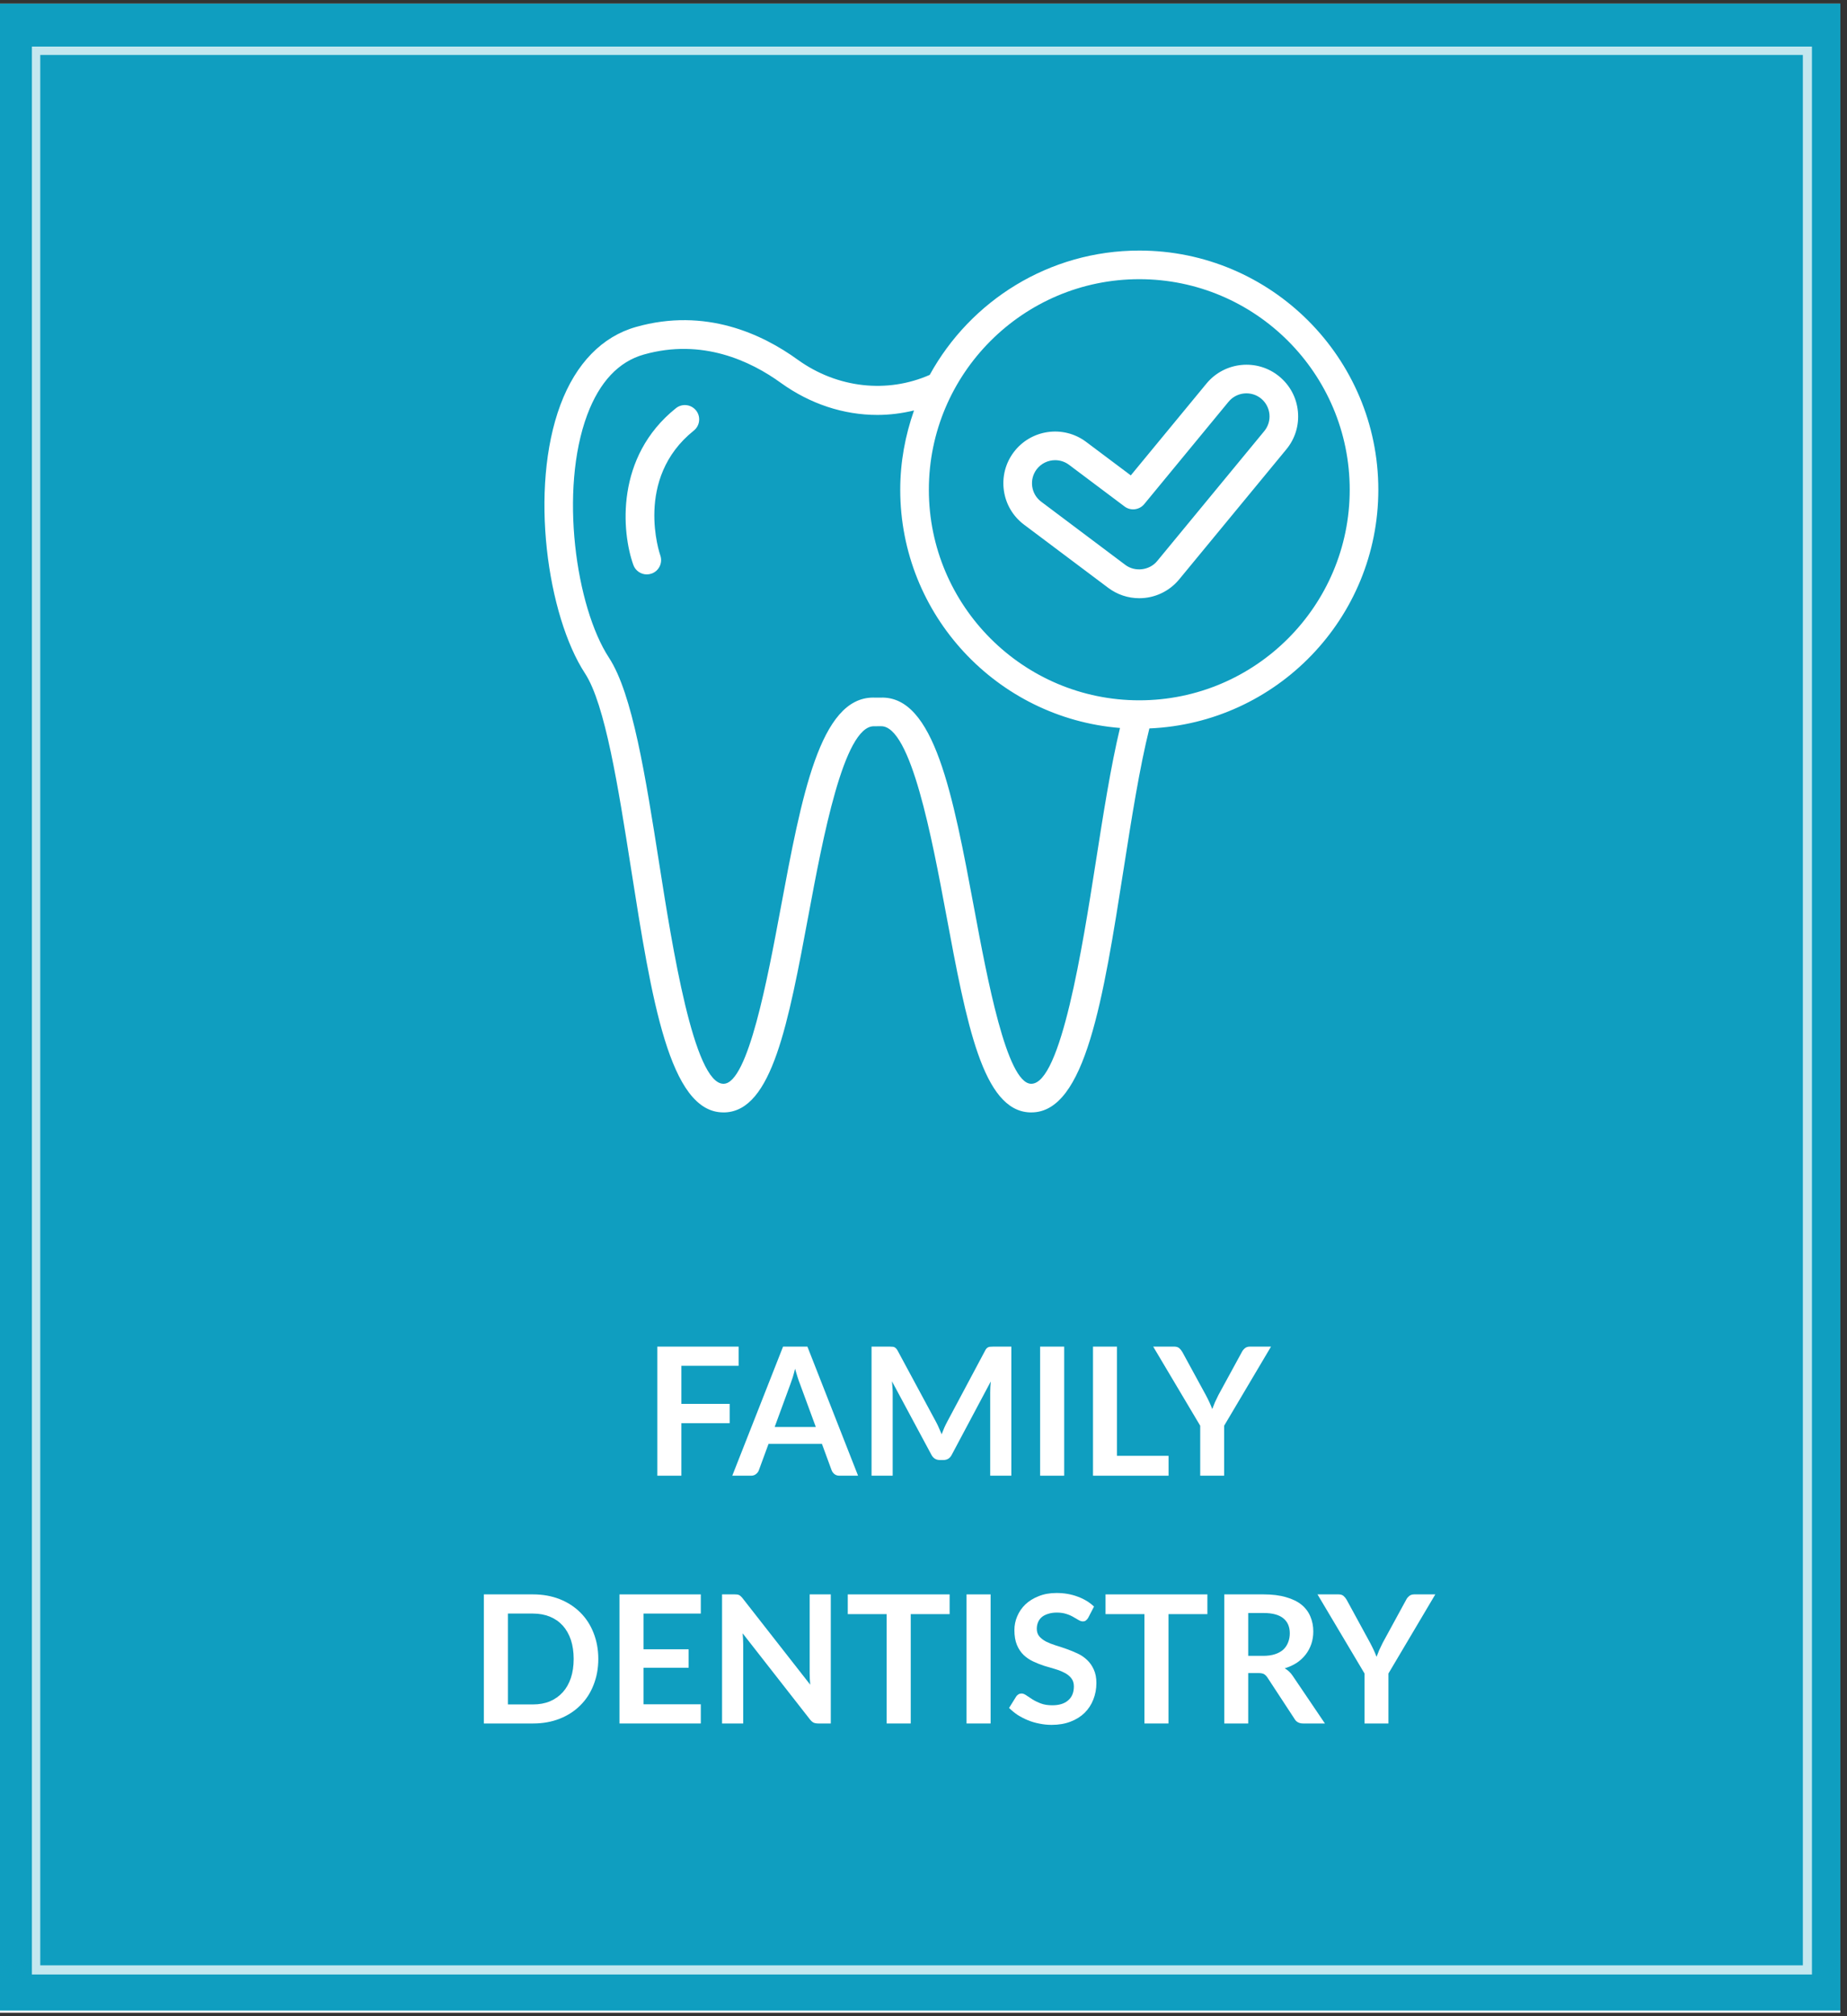
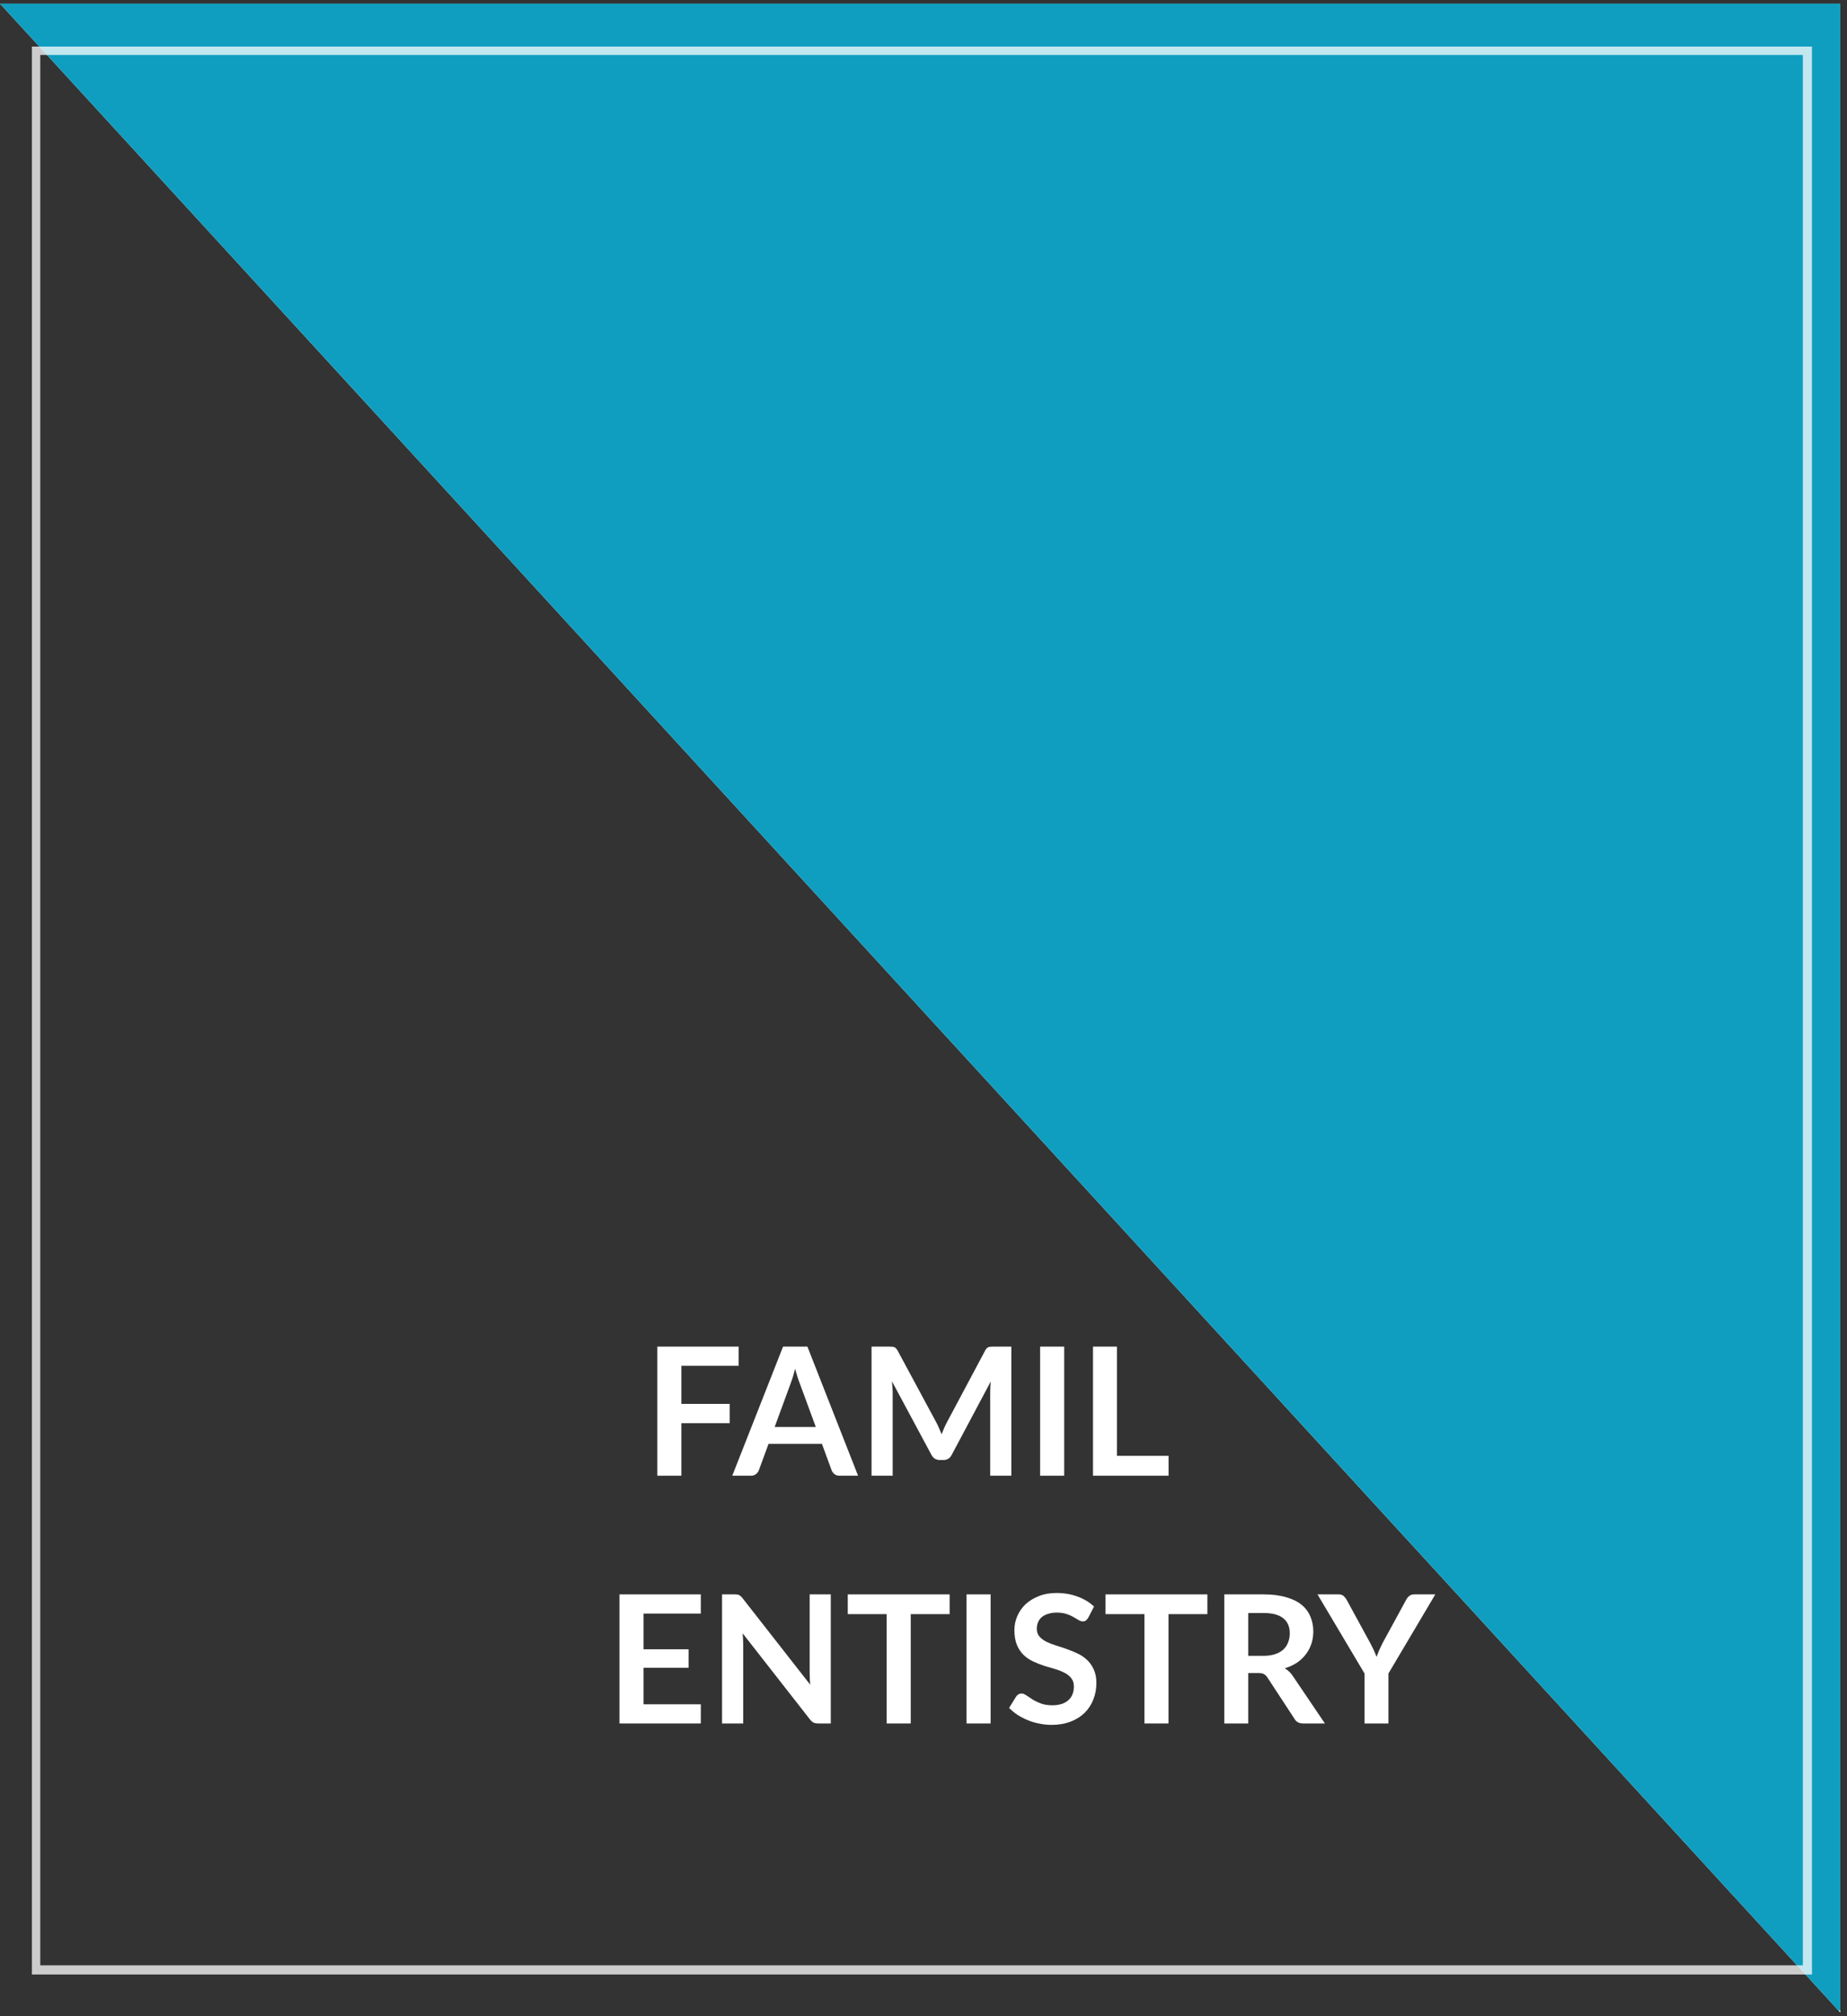
<svg xmlns="http://www.w3.org/2000/svg" width="275" zoomAndPan="magnify" viewBox="0 0 206.25 225" height="300" preserveAspectRatio="xMidYMid meet" version="1.2">
  <rect x="0" y="0" width="206.25" height="225" fill="#333333" stroke="none" />
  <defs>
    <clipPath id="f541eb3cb3">
-       <path d="M 0 0.406 L 205.504 0.406 L 205.504 224.59 L 0 224.59 Z M 0 0.406 " />
+       <path d="M 0 0.406 L 205.504 0.406 L 205.504 224.59 Z M 0 0.406 " />
    </clipPath>
    <clipPath id="ebee0a22d3">
      <path d="M 0 1 L 205.504 1 L 205.504 224.59 L 0 224.59 Z M 0 1 " />
    </clipPath>
    <filter x="0%" y="0%" width="100%" filterUnits="objectBoundingBox" id="e95105475f" height="100%">
      <feColorMatrix values="0 0 0 0 1 0 0 0 0 1 0 0 0 0 1 0 0 0 1 0" type="matrix" in="SourceGraphic" />
    </filter>
    <clipPath id="b867d8ca6f">
      <path d="M 3.562 4.199 L 202.336 4.199 L 202.336 219.348 L 3.562 219.348 Z M 3.562 4.199 " />
    </clipPath>
    <clipPath id="82cf2cdabe">
      <rect x="0" width="206" y="0" height="224" />
    </clipPath>
    <clipPath id="08f7c7d767">
-       <path d="M 60 27.934 L 154 27.934 L 154 124.336 L 60 124.336 Z M 60 27.934 " />
-     </clipPath>
+       </clipPath>
  </defs>
  <g id="dfd687157f">
    <g clip-rule="nonzero" clip-path="url(#f541eb3cb3)">
-       <path style=" stroke:none;fill-rule:nonzero;fill:#ffffff;fill-opacity:1;" d="M 0 0.406 L 205.504 0.406 L 205.504 224.594 L 0 224.594 Z M 0 0.406 " />
      <path style=" stroke:none;fill-rule:nonzero;fill:#ffffff;fill-opacity:1;" d="M 0 0.406 L 205.504 0.406 L 205.504 224.594 L 0 224.594 Z M 0 0.406 " />
      <path style=" stroke:none;fill-rule:nonzero;fill:#0f9ec0;fill-opacity:1;" d="M 0 0.406 L 205.504 0.406 L 205.504 224.375 L 0 224.375 Z M 0 0.406 " />
    </g>
    <g clip-rule="nonzero" clip-path="url(#ebee0a22d3)">
      <g mask="url(#69e32887dc)" transform="matrix(1,0,0,1,0,1)">
        <g clip-path="url(#82cf2cdabe)">
          <g clip-rule="nonzero" clip-path="url(#b867d8ca6f)">
            <path style="fill:none;stroke-width:2.5;stroke-linecap:butt;stroke-linejoin:miter;stroke:#ffffff;stroke-opacity:1;stroke-miterlimit:4;" d="M -0 -0.001 L 266.339 -0.001 L 266.339 288.279 L -0 288.279 Z M -0 -0.001 " transform="matrix(0.746,0,0,0.746,3.563,4.2)" />
          </g>
        </g>
        <mask id="69e32887dc">
          <g filter="url(#e95105475f)">
            <rect x="0" width="206.25" y="0" height="225" style="fill:#000000;fill-opacity:0.75;stroke:none;" />
          </g>
        </mask>
      </g>
    </g>
    <g clip-rule="nonzero" clip-path="url(#08f7c7d767)">
      <path style=" stroke:none;fill-rule:nonzero;fill:#ffffff;fill-opacity:1;" d="M 77.727 45.805 C 78.277 46.492 78.164 47.5 77.477 48.051 C 70.77 53.414 73.699 61.879 73.73 61.965 C 74.027 62.797 73.598 63.711 72.766 64.008 C 72.586 64.07 72.406 64.102 72.227 64.102 C 71.57 64.102 70.957 63.695 70.723 63.043 C 69.406 59.363 68.703 50.973 75.477 45.555 C 76.168 45 77.172 45.117 77.727 45.805 Z M 153.914 54.652 C 153.914 68.992 142.543 80.695 128.348 81.289 C 127.262 85.617 126.363 91.309 125.496 96.84 C 123.199 111.48 121.211 124.141 115.172 124.141 C 115.117 124.141 115.059 124.141 115.004 124.141 C 109.746 123.953 107.938 114.273 105.652 102.023 C 104.082 93.625 101.727 81.004 98.387 81.043 L 97.621 81.047 L 97.574 81.047 C 94.219 81.047 91.863 93.66 90.301 102.023 C 88.012 114.273 86.207 123.953 80.945 124.141 C 80.891 124.141 80.832 124.141 80.777 124.141 C 74.746 124.145 72.758 111.496 70.457 96.875 C 69.043 87.883 67.578 78.582 65.324 75.145 C 61.133 68.73 59.07 54.551 62.586 45.164 C 64.312 40.559 67.234 37.555 71.031 36.484 C 78.762 34.297 85.121 37.273 89.098 40.156 C 93.5 43.316 99.062 43.93 103.82 41.836 C 108.363 33.574 117.148 27.961 127.223 27.961 C 141.941 27.961 153.914 39.938 153.914 54.652 Z M 122.34 96.348 C 123.207 90.809 124.035 85.543 125.066 81.238 C 111.355 80.133 100.527 68.645 100.527 54.652 C 100.527 51.547 101.09 48.578 102.066 45.805 C 100.719 46.129 99.344 46.305 97.977 46.305 C 94.188 46.305 90.473 45.078 87.227 42.75 C 83.82 40.277 78.395 37.727 71.902 39.562 C 69.078 40.355 66.953 42.621 65.578 46.285 C 62.438 54.668 64.301 67.738 68 73.395 C 70.629 77.406 72.078 86.621 73.613 96.379 C 75.062 105.578 77.48 120.945 80.785 120.945 L 80.828 120.945 C 83.535 120.852 85.715 109.168 87.16 101.438 C 89.52 88.789 91.566 77.848 97.508 77.848 C 97.562 77.848 97.617 77.848 97.676 77.852 L 98.332 77.852 C 104.328 77.621 106.406 88.668 108.793 101.438 C 110.234 109.168 112.418 120.852 115.121 120.945 L 115.164 120.945 C 118.477 120.945 120.895 105.555 122.34 96.348 Z M 150.719 54.652 C 150.719 41.695 140.18 31.156 127.223 31.156 C 114.266 31.156 103.723 41.695 103.723 54.652 C 103.723 67.609 114.266 78.152 127.223 78.152 C 140.18 78.152 150.719 67.609 150.719 54.652 Z M 142.859 42.016 C 144.051 43 144.789 44.383 144.934 45.922 C 145.082 47.457 144.625 48.957 143.641 50.148 L 131.676 64.656 C 130.574 65.992 128.949 66.758 127.219 66.758 C 125.961 66.758 124.762 66.355 123.754 65.602 L 114.355 58.551 C 113.121 57.625 112.32 56.277 112.102 54.75 C 111.883 53.223 112.273 51.699 113.199 50.465 C 115.113 47.918 118.738 47.402 121.285 49.312 L 126.273 53.051 L 134.73 42.797 C 136.758 40.348 140.406 39.992 142.859 42.016 Z M 141.754 46.227 C 141.688 45.539 141.359 44.922 140.828 44.48 C 139.73 43.582 138.102 43.734 137.191 44.832 L 127.77 56.262 C 127.227 56.918 126.254 57.035 125.578 56.523 L 119.371 51.867 C 118.906 51.52 118.363 51.355 117.824 51.355 C 117.039 51.355 116.266 51.711 115.754 52.383 C 115.344 52.934 115.168 53.613 115.266 54.297 C 115.363 54.977 115.723 55.582 116.273 55.992 L 125.672 63.047 C 126.746 63.852 128.363 63.652 129.211 62.621 L 141.176 48.113 C 141.613 47.582 141.82 46.91 141.754 46.227 Z M 141.754 46.227 " />
    </g>
    <g style="fill:#ffffff;fill-opacity:1;">
      <g transform="translate(52.42, 164.683)">
        <path style="stroke:none" d="" />
      </g>
    </g>
    <g style="fill:#ffffff;fill-opacity:1;">
      <g transform="translate(57.26, 164.683)">
        <path style="stroke:none" d="" />
      </g>
    </g>
    <g style="fill:#ffffff;fill-opacity:1;">
      <g transform="translate(62.101, 164.683)">
        <path style="stroke:none" d="" />
      </g>
    </g>
    <g style="fill:#ffffff;fill-opacity:1;">
      <g transform="translate(66.941, 164.683)">
        <path style="stroke:none" d="" />
      </g>
    </g>
    <g style="fill:#ffffff;fill-opacity:1;">
      <g transform="translate(71.791, 164.683)">
        <path style="stroke:none" d="M 4.297 -12.266 L 4.297 -8.016 L 9.688 -8.016 L 9.688 -5.859 L 4.297 -5.859 L 4.297 0 L 1.609 0 L 1.609 -14.406 L 10.688 -14.406 L 10.688 -12.266 Z M 4.297 -12.266 " />
      </g>
    </g>
    <g style="fill:#ffffff;fill-opacity:1;">
      <g transform="translate(81.88, 164.683)">
        <path style="stroke:none" d="M 9.219 -5.438 L 7.453 -10.234 C 7.367 -10.441 7.281 -10.691 7.188 -10.984 C 7.094 -11.273 7 -11.594 6.906 -11.938 C 6.82 -11.594 6.734 -11.27 6.641 -10.969 C 6.547 -10.676 6.457 -10.422 6.375 -10.203 L 4.625 -5.438 Z M 13.938 0 L 11.875 0 C 11.645 0 11.457 -0.055 11.312 -0.172 C 11.164 -0.285 11.055 -0.43 10.984 -0.609 L 9.906 -3.547 L 3.938 -3.547 L 2.859 -0.609 C 2.805 -0.453 2.703 -0.312 2.547 -0.188 C 2.398 -0.062 2.211 0 1.984 0 L -0.109 0 L 5.562 -14.406 L 8.281 -14.406 Z M 13.938 0 " />
      </g>
    </g>
    <g style="fill:#ffffff;fill-opacity:1;">
      <g transform="translate(95.714, 164.683)">
        <path style="stroke:none" d="M 17.219 -14.406 L 17.219 0 L 14.859 0 L 14.859 -9.297 C 14.859 -9.672 14.879 -10.078 14.922 -10.516 L 10.562 -2.328 C 10.363 -1.941 10.051 -1.75 9.625 -1.75 L 9.25 -1.75 C 8.82 -1.75 8.504 -1.941 8.297 -2.328 L 3.891 -10.531 C 3.91 -10.312 3.926 -10.098 3.938 -9.891 C 3.957 -9.68 3.969 -9.484 3.969 -9.297 L 3.969 0 L 1.609 0 L 1.609 -14.406 L 3.625 -14.406 C 3.75 -14.406 3.852 -14.398 3.938 -14.391 C 4.02 -14.391 4.094 -14.375 4.156 -14.344 C 4.227 -14.312 4.289 -14.266 4.344 -14.203 C 4.406 -14.148 4.461 -14.07 4.516 -13.969 L 8.828 -5.969 C 8.941 -5.758 9.047 -5.539 9.141 -5.312 C 9.242 -5.094 9.344 -4.863 9.438 -4.625 C 9.531 -4.863 9.625 -5.098 9.719 -5.328 C 9.82 -5.555 9.93 -5.781 10.047 -6 L 14.297 -13.969 C 14.348 -14.07 14.398 -14.148 14.453 -14.203 C 14.516 -14.266 14.582 -14.312 14.656 -14.344 C 14.727 -14.375 14.805 -14.391 14.891 -14.391 C 14.973 -14.398 15.078 -14.406 15.203 -14.406 Z M 17.219 -14.406 " />
      </g>
    </g>
    <g style="fill:#ffffff;fill-opacity:1;">
      <g transform="translate(114.538, 164.683)">
        <path style="stroke:none" d="M 4.297 0 L 1.609 0 L 1.609 -14.406 L 4.297 -14.406 Z M 4.297 0 " />
      </g>
    </g>
    <g style="fill:#ffffff;fill-opacity:1;">
      <g transform="translate(120.444, 164.683)">
        <path style="stroke:none" d="M 10.047 -2.219 L 10.047 0 L 1.609 0 L 1.609 -14.406 L 4.281 -14.406 L 4.281 -2.219 Z M 10.047 -2.219 " />
      </g>
    </g>
    <g style="fill:#ffffff;fill-opacity:1;">
      <g transform="translate(128.9, 164.683)">
-         <path style="stroke:none" d="M 7.797 -5.578 L 7.797 0 L 5.125 0 L 5.125 -5.578 L -0.125 -14.406 L 2.234 -14.406 C 2.461 -14.406 2.645 -14.348 2.781 -14.234 C 2.914 -14.117 3.031 -13.977 3.125 -13.812 L 5.75 -9 C 5.906 -8.707 6.039 -8.438 6.156 -8.188 C 6.27 -7.938 6.375 -7.688 6.469 -7.438 C 6.562 -7.688 6.66 -7.938 6.766 -8.188 C 6.879 -8.438 7.008 -8.707 7.156 -9 L 9.781 -13.812 C 9.852 -13.957 9.961 -14.094 10.109 -14.219 C 10.254 -14.344 10.441 -14.406 10.672 -14.406 L 13.031 -14.406 Z M 7.797 -5.578 " />
-       </g>
+         </g>
    </g>
    <g style="fill:#ffffff;fill-opacity:1;">
      <g transform="translate(52.42, 192.333)">
-         <path style="stroke:none" d="M 14.391 -7.203 C 14.391 -6.148 14.211 -5.18 13.859 -4.297 C 13.516 -3.41 13.02 -2.648 12.375 -2.016 C 11.738 -1.379 10.973 -0.883 10.078 -0.531 C 9.18 -0.176 8.188 0 7.094 0 L 1.609 0 L 1.609 -14.406 L 7.094 -14.406 C 8.188 -14.406 9.18 -14.227 10.078 -13.875 C 10.973 -13.52 11.738 -13.023 12.375 -12.391 C 13.02 -11.754 13.516 -10.992 13.859 -10.109 C 14.211 -9.223 14.391 -8.254 14.391 -7.203 Z M 11.641 -7.203 C 11.641 -7.992 11.535 -8.703 11.328 -9.328 C 11.117 -9.953 10.816 -10.484 10.422 -10.922 C 10.023 -11.359 9.547 -11.691 8.984 -11.922 C 8.422 -12.148 7.789 -12.266 7.094 -12.266 L 4.297 -12.266 L 4.297 -2.125 L 7.094 -2.125 C 7.789 -2.125 8.422 -2.238 8.984 -2.469 C 9.547 -2.707 10.023 -3.047 10.422 -3.484 C 10.816 -3.922 11.117 -4.453 11.328 -5.078 C 11.535 -5.703 11.641 -6.41 11.641 -7.203 Z M 11.641 -7.203 " />
-       </g>
+         </g>
    </g>
    <g style="fill:#ffffff;fill-opacity:1;">
      <g transform="translate(67.569, 192.333)">
        <path style="stroke:none" d="M 4.297 -12.266 L 4.297 -8.281 L 9.328 -8.281 L 9.328 -6.219 L 4.297 -6.219 L 4.297 -2.141 L 10.688 -2.141 L 10.688 0 L 1.609 0 L 1.609 -14.406 L 10.688 -14.406 L 10.688 -12.266 Z M 4.297 -12.266 " />
      </g>
    </g>
    <g style="fill:#ffffff;fill-opacity:1;">
      <g transform="translate(79.022, 192.333)">
        <path style="stroke:none" d="M 13.75 -14.406 L 13.75 0 L 12.375 0 C 12.156 0 11.973 -0.031 11.828 -0.094 C 11.691 -0.164 11.555 -0.285 11.422 -0.453 L 3.906 -10.062 C 3.945 -9.625 3.969 -9.219 3.969 -8.844 L 3.969 0 L 1.609 0 L 1.609 -14.406 L 3.016 -14.406 C 3.117 -14.406 3.211 -14.398 3.297 -14.391 C 3.379 -14.379 3.453 -14.359 3.516 -14.328 C 3.578 -14.297 3.641 -14.25 3.703 -14.188 C 3.766 -14.133 3.832 -14.062 3.906 -13.969 L 11.453 -4.328 C 11.43 -4.566 11.414 -4.797 11.406 -5.016 C 11.395 -5.242 11.391 -5.453 11.391 -5.641 L 11.391 -14.406 Z M 13.75 -14.406 " />
      </g>
    </g>
    <g style="fill:#ffffff;fill-opacity:1;">
      <g transform="translate(94.371, 192.333)">
        <path style="stroke:none" d="M 11.672 -12.203 L 7.328 -12.203 L 7.328 0 L 4.641 0 L 4.641 -12.203 L 0.297 -12.203 L 0.297 -14.406 L 11.672 -14.406 Z M 11.672 -12.203 " />
      </g>
    </g>
    <g style="fill:#ffffff;fill-opacity:1;">
      <g transform="translate(106.322, 192.333)">
        <path style="stroke:none" d="M 4.297 0 L 1.609 0 L 1.609 -14.406 L 4.297 -14.406 Z M 4.297 0 " />
      </g>
    </g>
    <g style="fill:#ffffff;fill-opacity:1;">
      <g transform="translate(112.229, 192.333)">
        <path style="stroke:none" d="M 9.281 -11.781 C 9.195 -11.645 9.109 -11.547 9.016 -11.484 C 8.93 -11.422 8.82 -11.391 8.688 -11.391 C 8.551 -11.391 8.398 -11.438 8.234 -11.531 C 8.066 -11.633 7.867 -11.75 7.641 -11.875 C 7.422 -12.008 7.16 -12.125 6.859 -12.219 C 6.555 -12.32 6.195 -12.375 5.781 -12.375 C 5.414 -12.375 5.094 -12.328 4.812 -12.234 C 4.531 -12.148 4.297 -12.031 4.109 -11.875 C 3.922 -11.719 3.781 -11.523 3.688 -11.297 C 3.594 -11.078 3.547 -10.832 3.547 -10.562 C 3.547 -10.227 3.641 -9.945 3.828 -9.719 C 4.016 -9.5 4.266 -9.305 4.578 -9.141 C 4.891 -8.984 5.242 -8.844 5.641 -8.719 C 6.047 -8.594 6.457 -8.457 6.875 -8.312 C 7.289 -8.164 7.695 -8 8.094 -7.812 C 8.5 -7.625 8.852 -7.383 9.156 -7.094 C 9.469 -6.801 9.719 -6.445 9.906 -6.031 C 10.102 -5.613 10.203 -5.109 10.203 -4.516 C 10.203 -3.859 10.086 -3.242 9.859 -2.672 C 9.641 -2.109 9.316 -1.613 8.891 -1.188 C 8.461 -0.77 7.938 -0.441 7.312 -0.203 C 6.695 0.035 5.992 0.156 5.203 0.156 C 4.742 0.156 4.289 0.109 3.844 0.016 C 3.395 -0.066 2.969 -0.191 2.562 -0.359 C 2.156 -0.523 1.77 -0.723 1.406 -0.953 C 1.051 -1.191 0.734 -1.453 0.453 -1.734 L 1.25 -3.016 C 1.312 -3.109 1.395 -3.188 1.5 -3.25 C 1.602 -3.312 1.719 -3.344 1.844 -3.344 C 2.008 -3.344 2.188 -3.273 2.375 -3.141 C 2.57 -3.004 2.801 -2.852 3.062 -2.688 C 3.332 -2.52 3.645 -2.367 4 -2.234 C 4.352 -2.098 4.781 -2.031 5.281 -2.031 C 6.039 -2.031 6.629 -2.211 7.047 -2.578 C 7.473 -2.941 7.688 -3.461 7.688 -4.141 C 7.688 -4.516 7.586 -4.82 7.391 -5.062 C 7.203 -5.301 6.953 -5.5 6.641 -5.656 C 6.328 -5.82 5.973 -5.961 5.578 -6.078 C 5.18 -6.191 4.773 -6.312 4.359 -6.438 C 3.953 -6.57 3.547 -6.734 3.141 -6.922 C 2.742 -7.109 2.391 -7.348 2.078 -7.641 C 1.766 -7.941 1.516 -8.316 1.328 -8.766 C 1.141 -9.211 1.047 -9.766 1.047 -10.422 C 1.047 -10.953 1.148 -11.461 1.359 -11.953 C 1.566 -12.453 1.867 -12.895 2.266 -13.281 C 2.672 -13.664 3.164 -13.973 3.75 -14.203 C 4.332 -14.441 5 -14.562 5.75 -14.562 C 6.602 -14.562 7.391 -14.426 8.109 -14.156 C 8.828 -13.895 9.438 -13.523 9.938 -13.047 Z M 9.281 -11.781 " />
      </g>
    </g>
    <g style="fill:#ffffff;fill-opacity:1;">
      <g transform="translate(123.155, 192.333)">
        <path style="stroke:none" d="M 11.672 -12.203 L 7.328 -12.203 L 7.328 0 L 4.641 0 L 4.641 -12.203 L 0.297 -12.203 L 0.297 -14.406 L 11.672 -14.406 Z M 11.672 -12.203 " />
      </g>
    </g>
    <g style="fill:#ffffff;fill-opacity:1;">
      <g transform="translate(135.106, 192.333)">
        <path style="stroke:none" d="M 5.953 -7.547 C 6.461 -7.547 6.906 -7.609 7.281 -7.734 C 7.656 -7.859 7.961 -8.031 8.203 -8.25 C 8.441 -8.477 8.617 -8.742 8.734 -9.047 C 8.859 -9.359 8.922 -9.695 8.922 -10.062 C 8.922 -10.789 8.68 -11.348 8.203 -11.734 C 7.723 -12.129 6.988 -12.328 6 -12.328 L 4.281 -12.328 L 4.281 -7.547 Z M 12.844 0 L 10.422 0 C 9.961 0 9.633 -0.176 9.438 -0.531 L 6.406 -5.156 C 6.289 -5.32 6.164 -5.441 6.031 -5.516 C 5.895 -5.586 5.691 -5.625 5.422 -5.625 L 4.281 -5.625 L 4.281 0 L 1.609 0 L 1.609 -14.406 L 6 -14.406 C 6.969 -14.406 7.801 -14.301 8.5 -14.094 C 9.207 -13.895 9.785 -13.613 10.234 -13.25 C 10.68 -12.883 11.008 -12.445 11.219 -11.938 C 11.438 -11.426 11.547 -10.867 11.547 -10.266 C 11.547 -9.773 11.473 -9.312 11.328 -8.875 C 11.18 -8.445 10.973 -8.055 10.703 -7.703 C 10.441 -7.359 10.113 -7.051 9.719 -6.781 C 9.32 -6.52 8.867 -6.312 8.359 -6.156 C 8.535 -6.051 8.695 -5.93 8.844 -5.797 C 8.988 -5.66 9.125 -5.5 9.25 -5.312 Z M 12.844 0 " />
      </g>
    </g>
    <g style="fill:#ffffff;fill-opacity:1;">
      <g transform="translate(147.247, 192.333)">
        <path style="stroke:none" d="M 7.797 -5.578 L 7.797 0 L 5.125 0 L 5.125 -5.578 L -0.125 -14.406 L 2.234 -14.406 C 2.461 -14.406 2.645 -14.348 2.781 -14.234 C 2.914 -14.117 3.031 -13.977 3.125 -13.812 L 5.75 -9 C 5.906 -8.707 6.039 -8.438 6.156 -8.188 C 6.27 -7.938 6.375 -7.688 6.469 -7.438 C 6.562 -7.688 6.66 -7.938 6.766 -8.188 C 6.879 -8.438 7.008 -8.707 7.156 -9 L 9.781 -13.812 C 9.852 -13.957 9.961 -14.094 10.109 -14.219 C 10.254 -14.344 10.441 -14.406 10.672 -14.406 L 13.031 -14.406 Z M 7.797 -5.578 " />
      </g>
    </g>
  </g>
</svg>